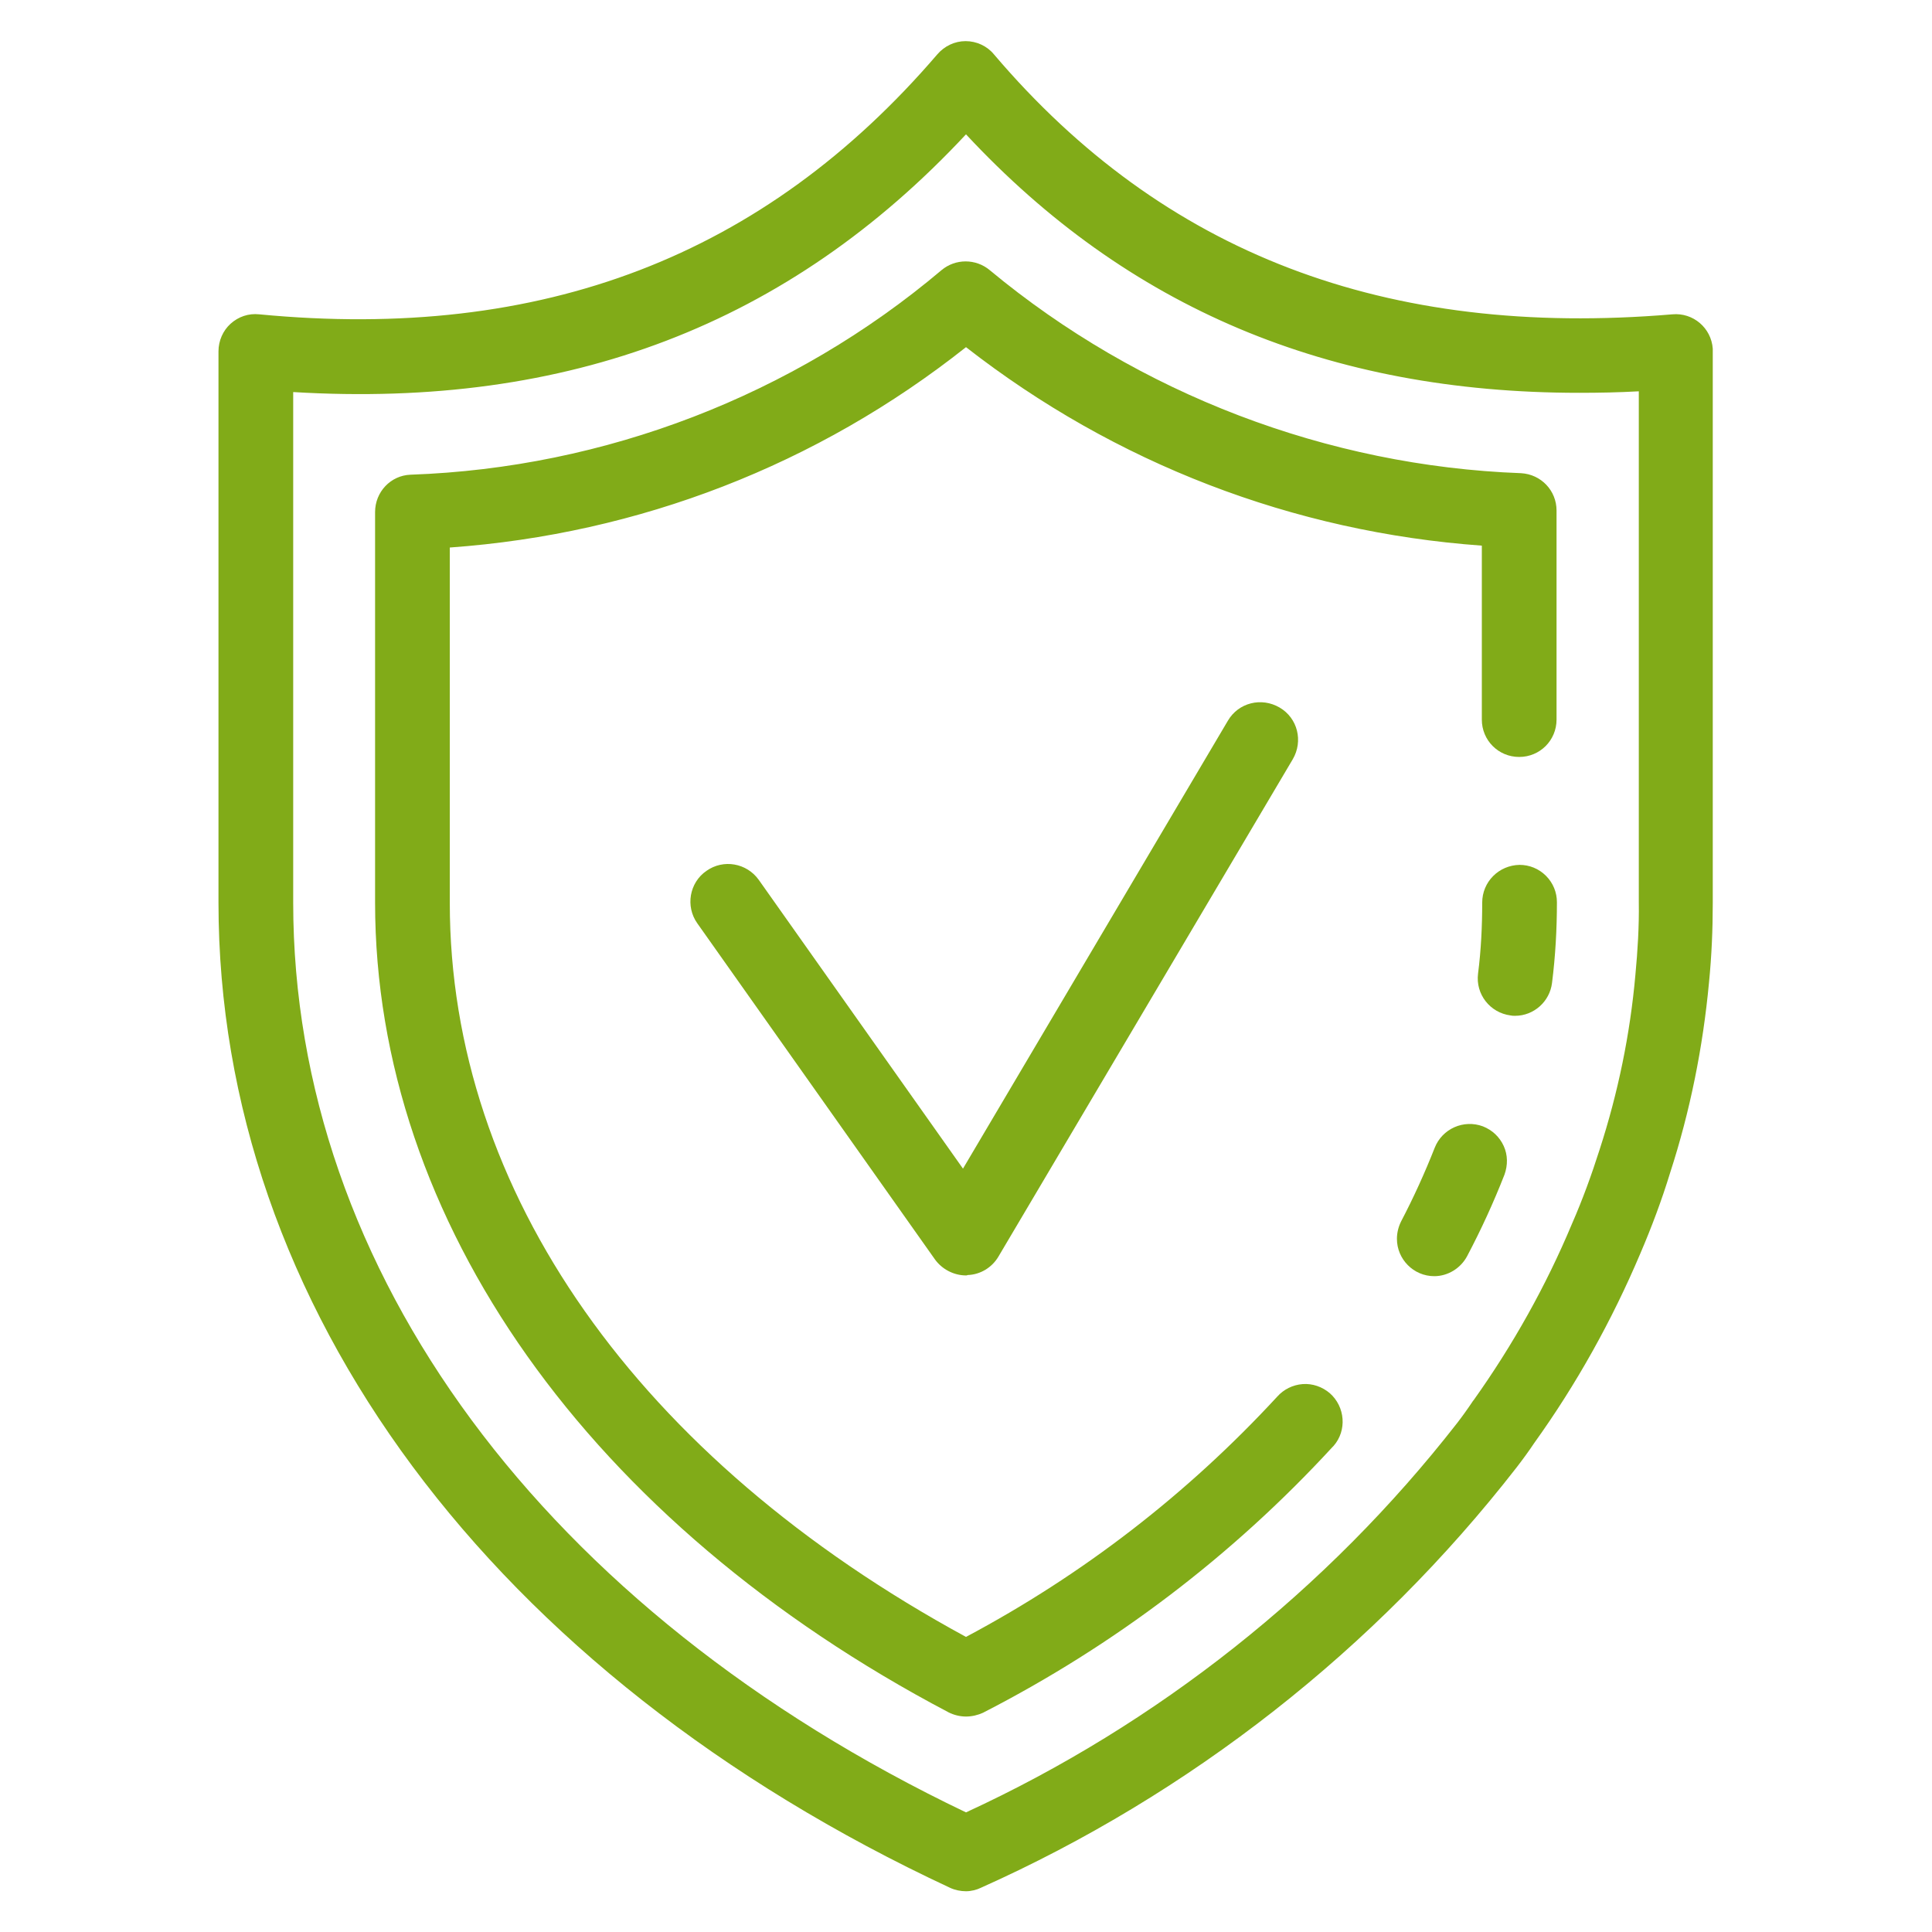
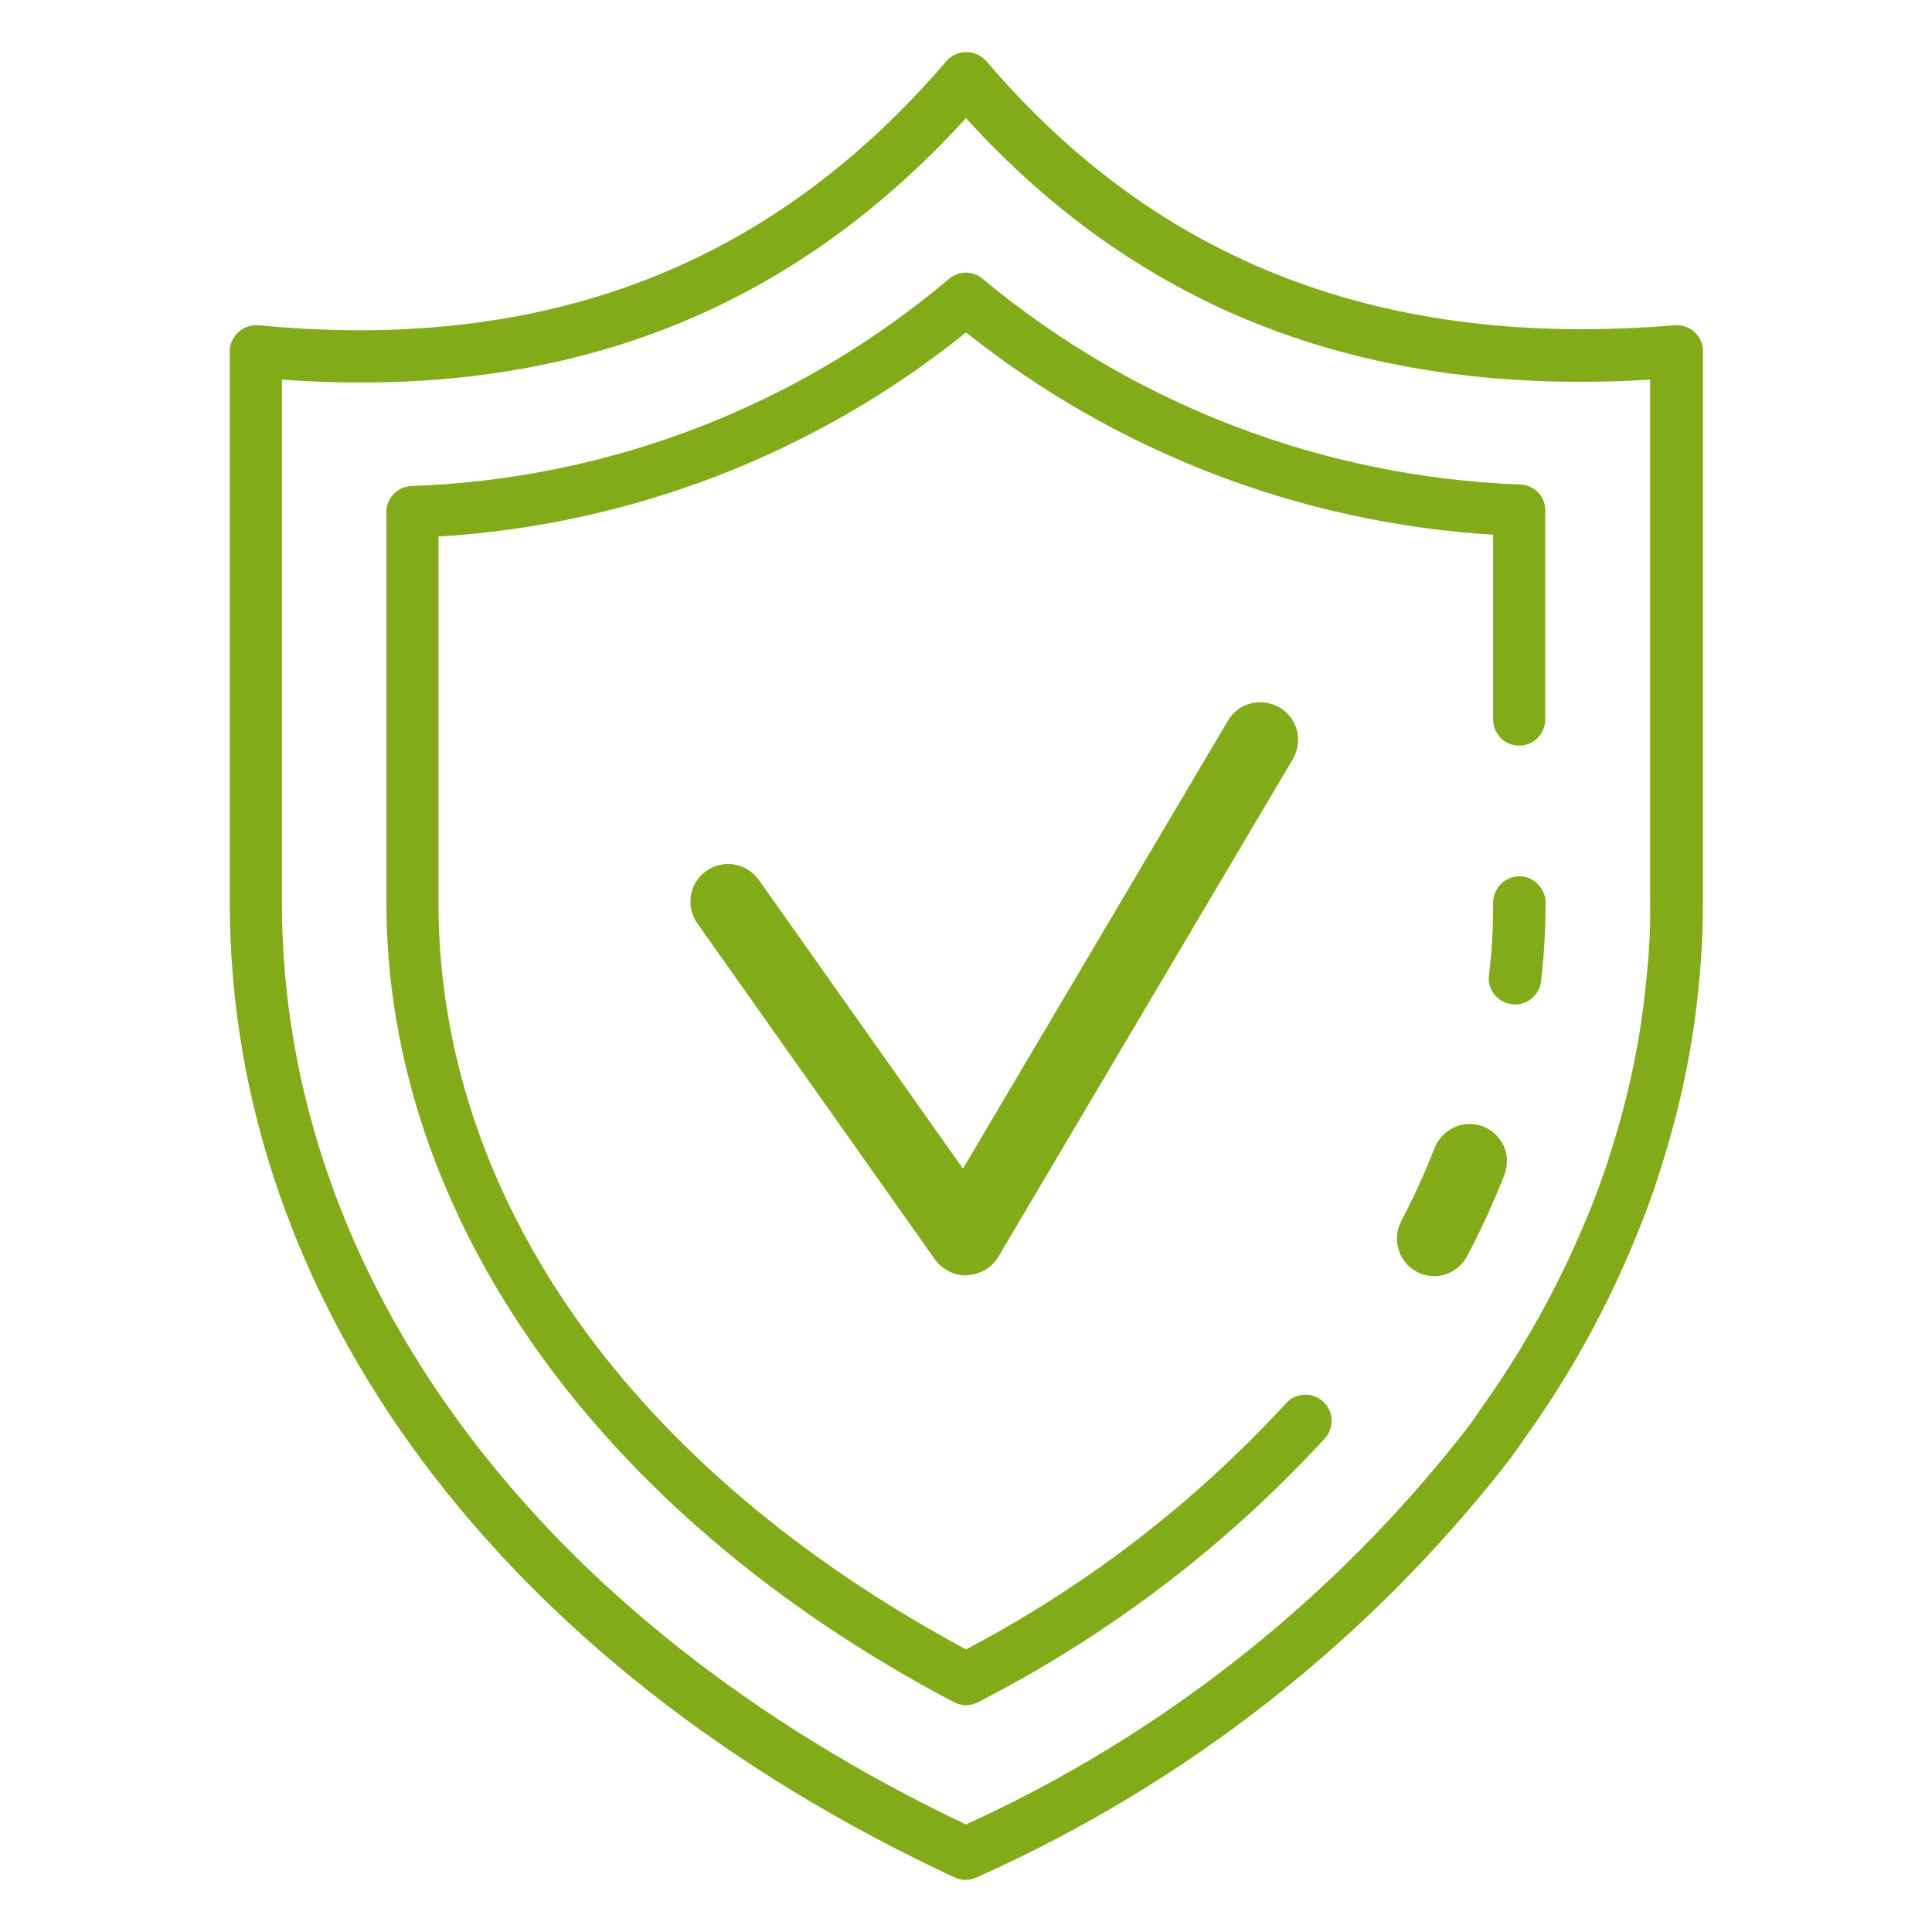
<svg xmlns="http://www.w3.org/2000/svg" id="Icons" x="0px" y="0px" viewBox="0 0 512 512" style="enable-background:new 0 0 512 512;" xml:space="preserve">
  <style type="text/css"> .st0{fill:#81AB18;} </style>
  <g>
    <path class="st0" d="M256,498.2c-1,0-2-0.2-2.9-0.6c-120.3-56-192.2-152.6-192.2-258.3V93.1c0-1.9,0.8-3.8,2.3-5.1 c1.4-1.3,3.4-2,5.3-1.8c76,7.3,135.7-15.6,182.3-70c1.3-1.5,3.2-2.4,5.3-2.4c2,0,3.9,0.9,5.3,2.4c45.6,53.5,105.3,76.4,182.4,70 c3.8-0.3,7.2,2.5,7.5,6.3c0,0.2,0,0.4,0,0.6v146c0,6.9-0.3,13.9-1,20.8c-1.5,16.9-5,33.6-10.2,49.8c-2.2,7.2-4.9,14.2-7.8,21.1 c-7.4,17.5-16.7,34.2-27.8,49.7c-1.4,2.1-3,4.3-4.6,6.5c-37.2,47.8-85.5,85.7-140.8,110.4C258,497.9,257,498.2,256,498.2z M74.7,100.6v138.5c0,99.4,67.7,190.5,181.3,244.4c52-23.7,97.4-59.6,132.5-104.6c1.6-2.1,3-4.1,4.4-6.2 c10.5-14.8,19.4-30.6,26.5-47.3c2.8-6.5,5.3-13.1,7.4-19.9c4.9-15.3,8.2-31,9.6-47c0.7-6.5,1-13,0.9-19.4V100.6 c-75.4,4.6-134.9-18.2-181.3-69.3C208.7,83.2,149.2,106,74.7,100.6L74.7,100.6z" />
-     <path class="st0" d="M256,501.2C256,501.2,256,501.2,256,501.2c-1.4,0-2.9-0.3-4.2-0.9C130.4,443.7,57.9,346.1,57.9,239.2V93.1 c0-2.8,1.2-5.5,3.2-7.3c2.1-1.9,4.8-2.8,7.6-2.5c75,7.2,133.8-15.4,179.7-68.9c1.9-2.2,4.6-3.5,7.5-3.5c0,0,0,0,0,0 c2.9,0,5.7,1.3,7.5,3.5c44.9,52.8,103.8,75.3,179.8,68.9c5.5-0.5,10.3,3.6,10.7,9.1c0,0.3,0,0.6,0,0.9v146c0,7-0.3,14.1-1,21.1 c-1.6,17.1-5,34.1-10.3,50.4c-2.2,7.2-4.9,14.4-7.9,21.4c-7.5,17.7-16.9,34.6-28.1,50.2c-1.4,2.1-3,4.3-4.7,6.5 c-37.4,48.1-86.5,86.6-142,111.4C258.9,500.8,257.4,501.2,256,501.2z M256,495.2L256,495.2C256,495.2,256,495.2,256,495.2 c0.6,0,1.1-0.1,1.7-0.4c54.7-24.4,102.9-62.3,139.7-109.5c1.6-2.1,3.2-4.3,4.5-6.3c10.9-15.4,20.1-31.9,27.5-49.2 c2.9-6.8,5.5-13.8,7.7-20.9c5.2-16,8.6-32.5,10.1-49.2c0.7-6.8,1-13.7,1-20.5v-146c0-0.1,0-0.2,0-0.3c-0.2-2.2-2.1-3.8-4.2-3.6 c-8.6,0.7-17,1.1-25.1,1.1c-66.1,0-118.6-23.7-159.8-72.1c-0.7-0.9-1.8-1.4-3-1.4c0,0,0,0,0,0c-1.1,0-2.2,0.5-3,1.4 c-47.3,55.2-107.7,78.4-184.8,71c-1.1-0.1-2.2,0.3-3,1c-0.8,0.7-1.3,1.8-1.3,2.9v146.1c0,104.5,71.2,200.1,190.5,255.6 C254.9,495,255.4,495.2,256,495.2C256,495.2,256,495.2,256,495.2z M256,486.9l-1.3-0.6c-114.6-54.4-183-146.8-183-247.2V97.4 l3.2,0.2c73.6,5.3,132.1-17.1,178.8-68.5l2.2-2.4l2.2,2.4c45.8,50.5,104.3,72.9,178.9,68.4l3.2-0.2v141.8c0,6.6-0.3,13.2-1,19.8 c-1.5,16.1-4.7,32.2-9.7,47.6c-2.1,6.8-4.6,13.6-7.5,20.2c-7.1,16.8-16.1,32.9-26.7,47.8c-1.5,2.2-3.1,4.4-4.5,6.3 c-35.3,45.3-81.5,81.8-133.6,105.5L256,486.9z M77.7,103.9v135.3c0,97.6,66.6,187.7,178.3,241.1c50.8-23.4,95.7-59,130.1-103.1 c1.4-1.8,2.9-3.9,4.3-6l0.1-0.1c10.4-14.6,19.2-30.3,26.1-46.8c2.8-6.4,5.2-13,7.3-19.6c4.9-15.1,8.1-30.6,9.5-46.4 c0.6-6.4,1-12.8,0.9-19.2V103.7c-5.3,0.3-10.6,0.4-15.8,0.4c-66.4,0-119.7-22.5-162.5-68.5C209,86,150.6,108.3,77.7,103.9z" />
  </g>
  <g>
    <path class="st0" d="M401.5,266.2c-0.3,0-0.6,0-0.9-0.1c-3.8-0.5-6.5-3.9-6-7.7c0.8-6.4,1.1-12.8,1.1-19.2c0-3.8,3.1-6.9,6.9-7 c3.8,0,6.9,3.1,7,6.9v0.1c0,7-0.4,14-1.2,20.9C407.9,263.6,405,266.2,401.5,266.2L401.5,266.2z" />
-     <path class="st0" d="M401.5,269.2c-0.4,0-0.8,0-1.2-0.1c-5.4-0.7-9.3-5.6-8.6-11.1c0.8-6.2,1.1-12.6,1.1-18.8c0-5.5,4.4-9.9,9.9-10 c2.6,0,5.1,1,7,2.9c1.9,1.9,2.9,4.4,2.9,7c0,7.2-0.4,14.3-1.3,21.4C410.7,265.4,406.5,269.2,401.5,269.2 C401.5,269.2,401.5,269.2,401.5,269.2z M402.7,235.2C402.7,235.2,402.7,235.2,402.7,235.2c-2.2,0-3.9,1.8-3.9,3.9 c0,6.5-0.4,13.1-1.1,19.6c-0.3,2.2,1.3,4.1,3.4,4.4c0.2,0,0.3,0,0.5,0h0c2,0,3.6-1.5,3.9-3.4c0.8-6.8,1.2-13.7,1.2-20.5 c0-1.1-0.4-2.1-1.2-2.8C404.7,235.6,403.7,235.2,402.7,235.2z" />
  </g>
  <g>
-     <path class="st0" d="M380,335.2c-3.8,0-6.9-3.1-6.9-6.9c0-1.1,0.3-2.2,0.8-3.2c3.4-6.4,6.4-13,9.1-19.8c1.4-3.6,5.4-5.3,8.9-4 c3.6,1.4,5.3,5.4,4,8.9l0,0c-2.8,7.3-6.1,14.4-9.7,21.3C385,333.7,382.6,335.2,380,335.2L380,335.2z" />
+     <path class="st0" d="M380,335.2c-3.8,0-6.9-3.1-6.9-6.9c0-1.1,0.3-2.2,0.8-3.2c3.4-6.4,6.4-13,9.1-19.8c1.4-3.6,5.4-5.3,8.9-4 c3.6,1.4,5.3,5.4,4,8.9l0,0c-2.8,7.3-6.1,14.4-9.7,21.3C385,333.7,382.6,335.2,380,335.2L380,335.2" />
    <path class="st0" d="M380.1,338.2C380.1,338.2,380,338.2,380.1,338.2L380.1,338.2c-5.5,0-9.9-4.5-9.9-9.9c0-1.6,0.4-3.2,1.1-4.6 c3.3-6.3,6.3-12.9,8.9-19.5c2-5.1,7.7-7.6,12.8-5.7c2.5,1,4.4,2.8,5.5,5.2c1.1,2.4,1.1,5.1,0.2,7.6c-2.9,7.4-6.2,14.6-9.9,21.6 C387.1,336.1,383.7,338.2,380.1,338.2z M380.1,332.2L380.1,332.2c1.5,0,2.8-0.8,3.5-2.1c3.6-6.8,6.8-13.8,9.6-21c0.4-1,0.3-2-0.1-3 c-0.4-1-1.2-1.7-2.2-2.1c-2-0.8-4.3,0.2-5.1,2.2c-2.7,6.9-5.8,13.6-9.2,20.1c-0.3,0.6-0.4,1.2-0.4,1.8 C376.1,330.4,377.9,332.2,380.1,332.2L380.1,332.2z" />
  </g>
  <g>
    <path class="st0" d="M256,451.9c-1.1,0-2.2-0.3-3.2-0.8c-94.2-49.6-150.4-128.8-150.4-211.9V135.7c0-3.7,2.9-6.7,6.6-6.9 c52.3-1.8,102.5-21.1,142.5-54.9c2.6-2.2,6.3-2.2,8.9,0c40.2,33.4,90.4,52.6,142.6,54.5c3.7,0.2,6.6,3.2,6.5,6.9v55.4 c0,3.8-3.1,6.9-6.9,6.9c-3.8,0-6.9-3.1-6.9-6.9v-49c-51-3.1-99.8-21.9-139.7-53.6c-39.8,32.1-88.7,51-139.8,54.1v97 c0,78.1,50.9,150.1,139.8,197.9c31.8-16.7,60.4-38.7,84.7-65.1c2.5-2.9,6.9-3.2,9.8-0.7c2.9,2.5,3.2,6.9,0.7,9.8 c-0.1,0.1-0.1,0.1-0.2,0.2c-26.2,28.5-57.3,52.1-91.8,69.8C258.2,451.6,257.1,451.9,256,451.9L256,451.9z" />
-     <path class="st0" d="M256,454.9L256,454.9c-1.6,0-3.2-0.4-4.6-1.1c-95.2-50.1-152-130.3-152-214.6V135.7c0-5.3,4.1-9.7,9.4-9.9 c51.5-1.8,101.4-21,140.7-54.2c3.7-3.1,9.1-3.1,12.8,0c39.5,32.8,89.5,51.9,140.8,53.8c5.3,0.3,9.4,4.6,9.4,9.9v55.4 c0,5.5-4.4,9.9-9.9,9.9s-9.9-4.4-9.9-9.9v-46.1c-50-3.6-97.2-21.8-136.7-52.6c-39.4,31.2-86.6,49.5-136.8,53.1v94.2 c0,76.4,49.8,147.2,136.8,194.5c31-16.5,58.7-37.9,82.5-63.7c1.7-1.9,4.1-3.1,6.7-3.3c2.6-0.2,5.2,0.7,7.2,2.4 c4.1,3.6,4.6,9.9,1,14c-0.1,0.1-0.2,0.2-0.3,0.3c-26.5,28.8-57.7,52.5-92.6,70.4C259.2,454.5,257.6,454.9,256,454.9z M256,75.2 c-0.9,0-1.8,0.3-2.5,0.9c-40.3,34-91.6,53.8-144.4,55.6c-2.1,0.1-3.7,1.8-3.7,3.9v103.5c0,82,55.6,160.2,148.8,209.2 c0.6,0.3,1.2,0.4,1.8,0.4c0.6,0,1.3-0.2,1.8-0.5c34.3-17.6,64.9-40.8,91-69.2l0.1-0.1c1.4-1.6,1.2-4.1-0.4-5.5 c-1.6-1.4-4.1-1.2-5.5,0.4c-24.7,26.8-53.4,48.9-85.6,65.8l-1.4,0.7l-1.4-0.8c-89.8-48.4-141.3-121.5-141.3-200.6v-99.8l2.8-0.2 c50.7-3,98.5-21.5,138.1-53.4l1.9-1.5l1.9,1.5c39.7,31.6,87.4,49.9,138.1,53l2.8,0.2v51.8c0,2.2,1.8,3.9,3.9,3.9s3.9-1.8,3.9-3.9 v-55.4c0-2.1-1.6-3.8-3.7-3.9c-52.6-1.9-103.9-21.5-144.4-55.2C257.8,75.5,256.9,75.2,256,75.2z" />
  </g>
  <path class="st0" d="M256,338c-3.2,0-6.3-1.6-8.2-4.2l-63-89.1c-3.2-4.5-2.1-10.8,2.4-13.9c4.5-3.2,10.7-2.1,13.9,2.4l54.1,76.5 L325.4,191c2.8-4.8,8.9-6.3,13.7-3.5c4.8,2.8,6.3,8.9,3.5,13.7l-78,131.8c-1.7,2.9-4.8,4.8-8.2,4.9C256.3,338,256.1,338,256,338z" />
</svg>